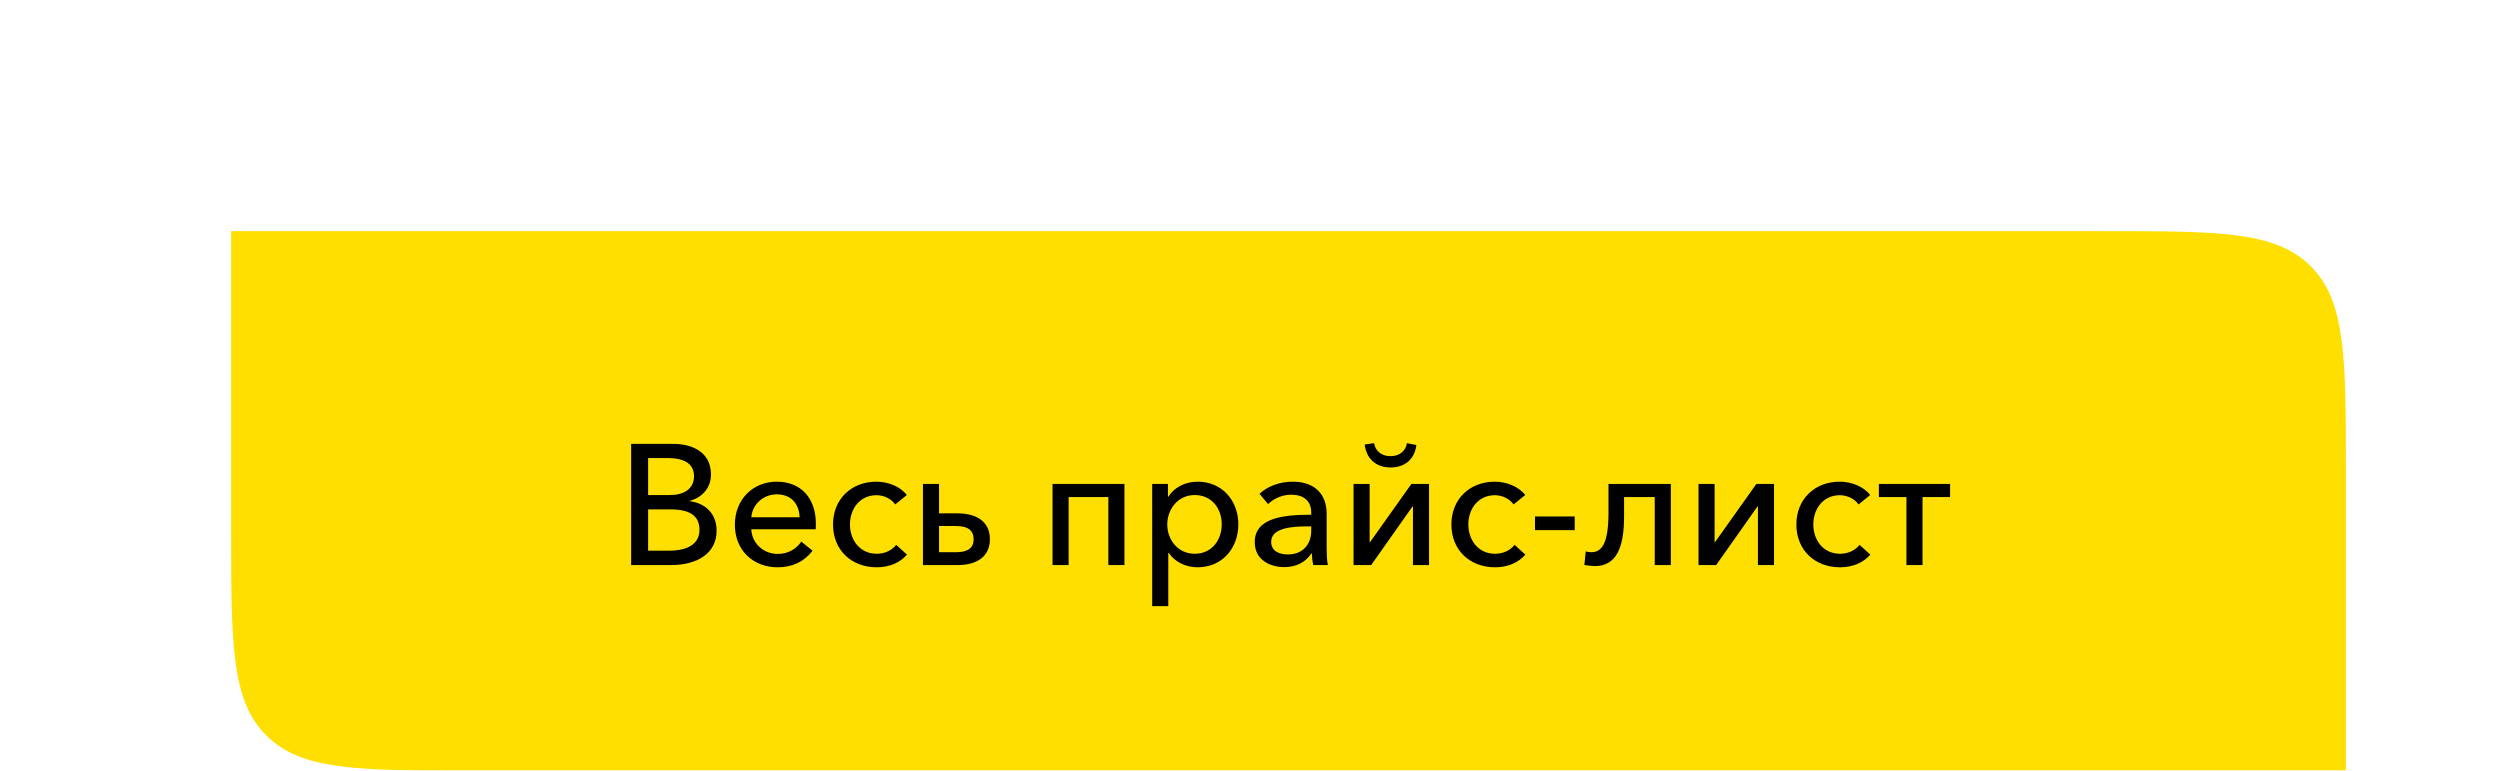
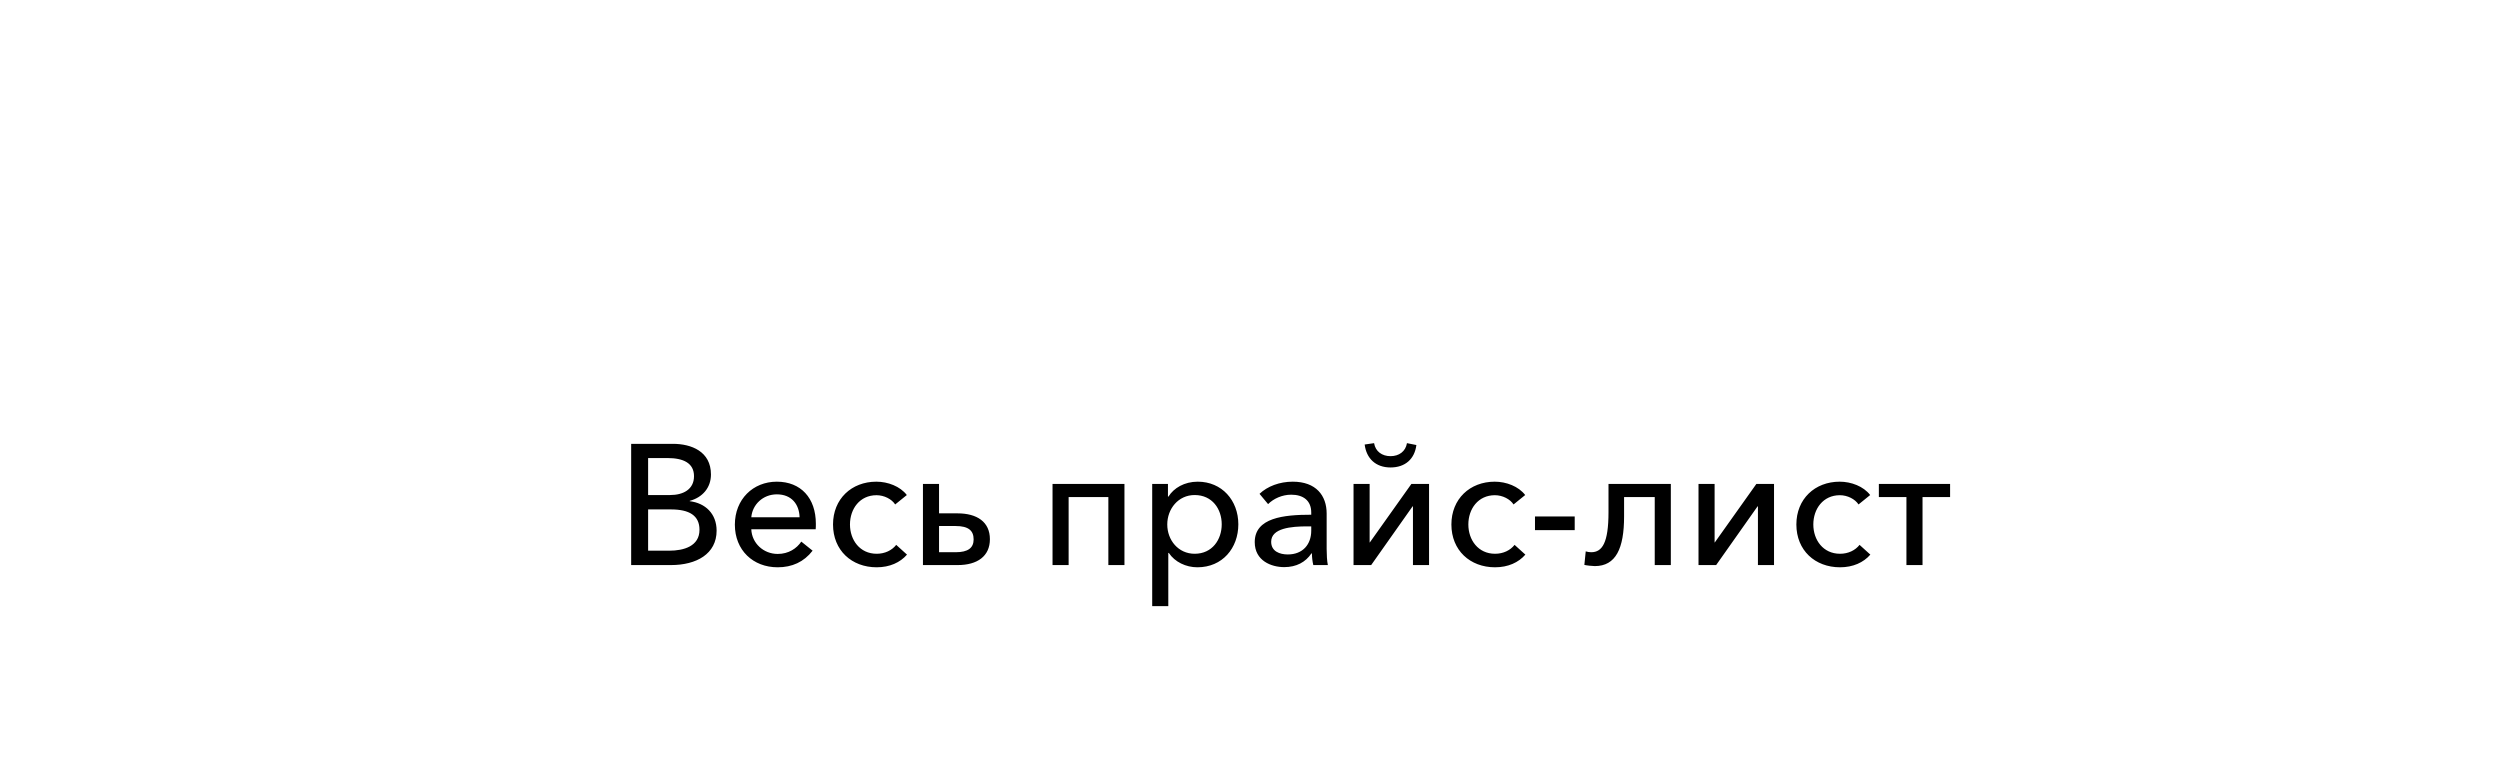
<svg xmlns="http://www.w3.org/2000/svg" width="292" height="90" viewBox="0 0 292 90" fill="none">
  <g filter="url(#filter0_dd_288_2451)">
-     <path d="M27 27H246C259.199 27 265.799 27 269.899 31.101C274 35.201 274 41.801 274 55V90H55C41.801 90 35.201 90 31.101 85.9C27 81.799 27 75.199 27 62V27Z" fill="#FFDF00" />
-   </g>
+     </g>
  <path d="M73.72 66H78.38C81.34 66 83.7 64.7 83.7 61.98C83.7 60 82.38 58.76 80.56 58.54V58.5C82.04 58.1 83.04 56.98 83.04 55.42C83.04 52.72 80.74 51.84 78.6 51.84H73.72V66ZM75.7 64.32V59.5H78.36C80.52 59.5 81.7 60.22 81.7 61.88C81.7 63.8 79.86 64.32 78.18 64.32H75.7ZM75.7 57.82V53.5H77.96C79.84 53.5 81.06 54.1 81.06 55.62C81.06 57.16 79.8 57.82 78.28 57.82H75.7ZM90.832 66.26C92.512 66.26 93.892 65.64 94.912 64.32L93.592 63.26C93.052 64.06 92.112 64.7 90.832 64.7C89.172 64.7 87.812 63.44 87.752 61.82H95.272C95.292 61.6 95.292 61.38 95.292 61.18C95.292 58.16 93.532 56.26 90.732 56.26C87.952 56.26 85.832 58.32 85.832 61.28C85.832 64.26 87.952 66.26 90.832 66.26ZM87.752 60.42C87.872 58.94 89.112 57.74 90.732 57.74C92.472 57.74 93.352 58.92 93.392 60.42H87.752ZM102.397 66.26C103.917 66.26 105.137 65.7 105.937 64.78L104.677 63.64C104.177 64.28 103.357 64.68 102.397 64.68C100.417 64.68 99.277 63.06 99.277 61.26C99.277 59.44 100.417 57.84 102.377 57.84C103.277 57.84 104.157 58.3 104.557 58.92L105.917 57.82C105.137 56.8 103.697 56.26 102.357 56.26C99.457 56.26 97.297 58.28 97.297 61.26C97.297 64.28 99.477 66.26 102.397 66.26ZM107.8 66H111.86C114.16 66 115.62 64.96 115.62 62.98C115.62 60.96 114.12 59.96 111.84 59.96H109.68V56.52H107.8V66ZM109.68 64.5V61.44H111.62C113.12 61.44 113.72 61.98 113.72 63C113.72 64 113.06 64.5 111.62 64.5H109.68ZM122.936 66H124.816V58.06H129.456V66H131.336V56.52H122.936V66ZM134.577 70.8H136.457V64.58H136.517C137.217 65.64 138.517 66.26 139.857 66.26C142.777 66.26 144.637 64.02 144.637 61.24C144.637 58.44 142.717 56.26 139.897 56.26C138.337 56.26 137.097 57 136.477 58H136.417V56.52H134.577V70.8ZM139.537 64.68C137.617 64.68 136.337 63.08 136.337 61.26C136.337 59.44 137.617 57.82 139.537 57.82C141.597 57.82 142.697 59.46 142.697 61.24C142.697 63.02 141.597 64.68 139.537 64.68ZM149.993 66.24C151.413 66.24 152.493 65.66 153.173 64.64H153.233C153.233 65.08 153.293 65.58 153.393 66H155.093C154.993 65.54 154.953 64.76 154.953 64.12V59.98C154.953 57.88 153.713 56.26 150.993 56.26C149.453 56.26 148.033 56.8 147.113 57.68L148.113 58.88C148.753 58.24 149.753 57.78 150.813 57.78C152.213 57.78 153.153 58.46 153.153 59.86V60.12C149.953 60.12 146.553 60.46 146.553 63.32C146.553 65.5 148.493 66.24 149.993 66.24ZM150.413 64.76C149.473 64.76 148.473 64.4 148.473 63.28C148.473 61.68 150.833 61.48 152.693 61.48H153.153V61.98C153.153 63.58 152.173 64.76 150.413 64.76ZM162.413 54.6C164.133 54.6 165.233 53.6 165.433 51.98L164.333 51.76C164.173 52.74 163.393 53.28 162.413 53.28C161.433 53.28 160.653 52.74 160.493 51.76L159.393 51.92C159.593 53.54 160.673 54.6 162.413 54.6ZM158.093 66H160.153L164.993 59.14H165.033V66H166.913V56.52H164.853L159.993 63.36H159.973V56.52H158.093V66ZM174.623 66.26C176.143 66.26 177.363 65.7 178.163 64.78L176.903 63.64C176.403 64.28 175.583 64.68 174.623 64.68C172.643 64.68 171.503 63.06 171.503 61.26C171.503 59.44 172.643 57.84 174.603 57.84C175.503 57.84 176.383 58.3 176.783 58.92L178.143 57.82C177.363 56.8 175.923 56.26 174.583 56.26C171.683 56.26 169.523 58.28 169.523 61.26C169.523 64.28 171.703 66.26 174.623 66.26ZM183.926 60.32H179.286V61.92H183.926V60.32ZM186.273 66.12C188.733 66.12 189.693 64.06 189.693 60.32V58.06H193.273V66H195.153V56.52H187.873V59.82C187.873 63.42 187.133 64.5 185.853 64.5C185.633 64.5 185.393 64.46 185.213 64.4L185.053 65.98C185.273 66.04 185.973 66.12 186.273 66.12ZM198.386 66H200.446L205.286 59.14H205.326V66H207.206V56.52H205.146L200.286 63.36H200.266V56.52H198.386V66ZM214.916 66.26C216.436 66.26 217.656 65.7 218.456 64.78L217.196 63.64C216.696 64.28 215.876 64.68 214.916 64.68C212.936 64.68 211.796 63.06 211.796 61.26C211.796 59.44 212.936 57.84 214.896 57.84C215.796 57.84 216.676 58.3 217.076 58.92L218.436 57.82C217.656 56.8 216.216 56.26 214.876 56.26C211.976 56.26 209.816 58.28 209.816 61.26C209.816 64.28 211.996 66.26 214.916 66.26ZM222.671 66H224.551V58.06H227.771V56.52H219.451V58.06H222.671V66Z" fill="black" />
  <defs>
    <filter id="filter0_dd_288_2451" x="0" y="0" width="292" height="108" filterUnits="userSpaceOnUse" color-interpolation-filters="sRGB">
      <feFlood flood-opacity="0" result="BackgroundImageFix" />
      <feColorMatrix in="SourceAlpha" type="matrix" values="0 0 0 0 0 0 0 0 0 0 0 0 0 0 0 0 0 0 127 0" result="hardAlpha" />
      <feOffset dx="7" dy="7" />
      <feGaussianBlur stdDeviation="5.5" />
      <feComposite in2="hardAlpha" operator="out" />
      <feColorMatrix type="matrix" values="0 0 0 0 0.658 0 0 0 0 0.658 0 0 0 0 0.658 0 0 0 0.24 0" />
      <feBlend mode="normal" in2="BackgroundImageFix" result="effect1_dropShadow_288_2451" />
      <feColorMatrix in="SourceAlpha" type="matrix" values="0 0 0 0 0 0 0 0 0 0 0 0 0 0 0 0 0 0 127 0" result="hardAlpha" />
      <feOffset dx="-7" dy="-7" />
      <feGaussianBlur stdDeviation="10" />
      <feComposite in2="hardAlpha" operator="out" />
      <feColorMatrix type="matrix" values="0 0 0 0 1 0 0 0 0 1 0 0 0 0 1 0 0 0 0.14 0" />
      <feBlend mode="normal" in2="effect1_dropShadow_288_2451" result="effect2_dropShadow_288_2451" />
      <feBlend mode="normal" in="SourceGraphic" in2="effect2_dropShadow_288_2451" result="shape" />
    </filter>
  </defs>
</svg>